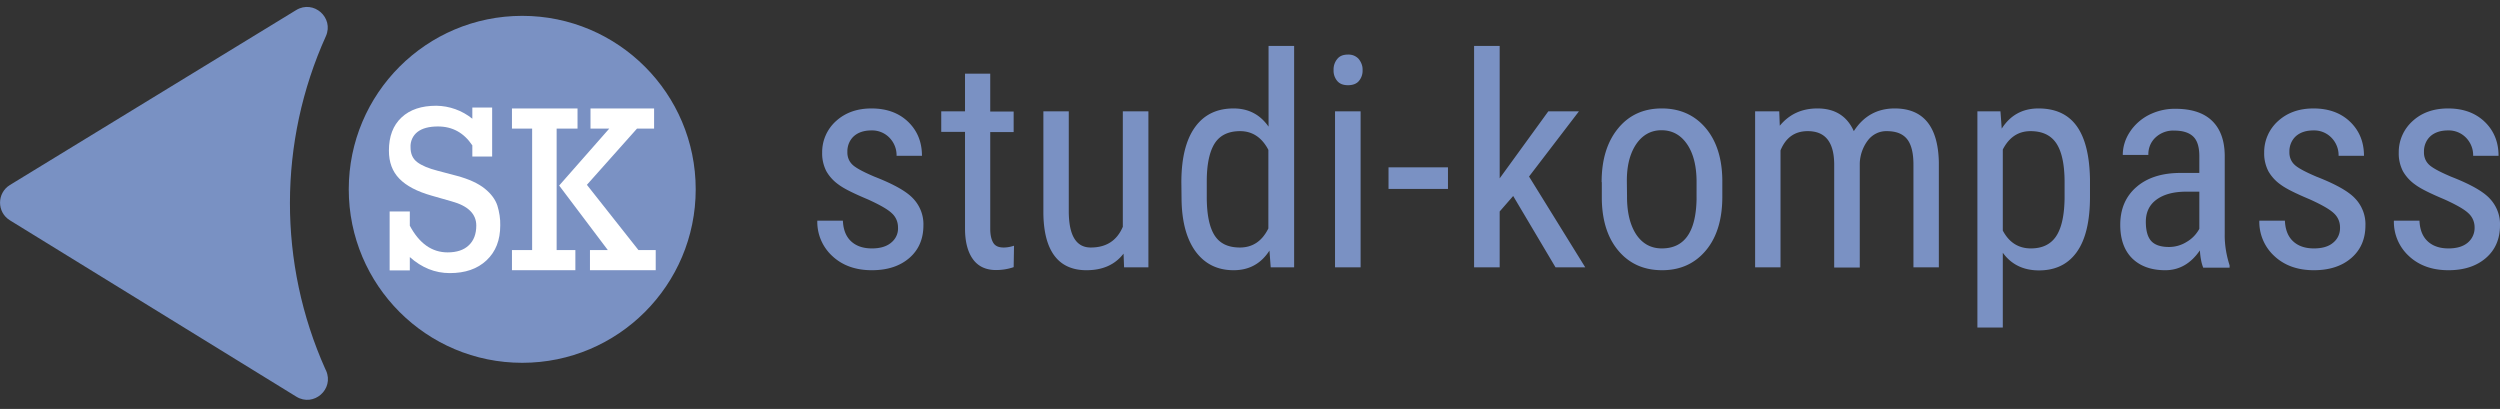
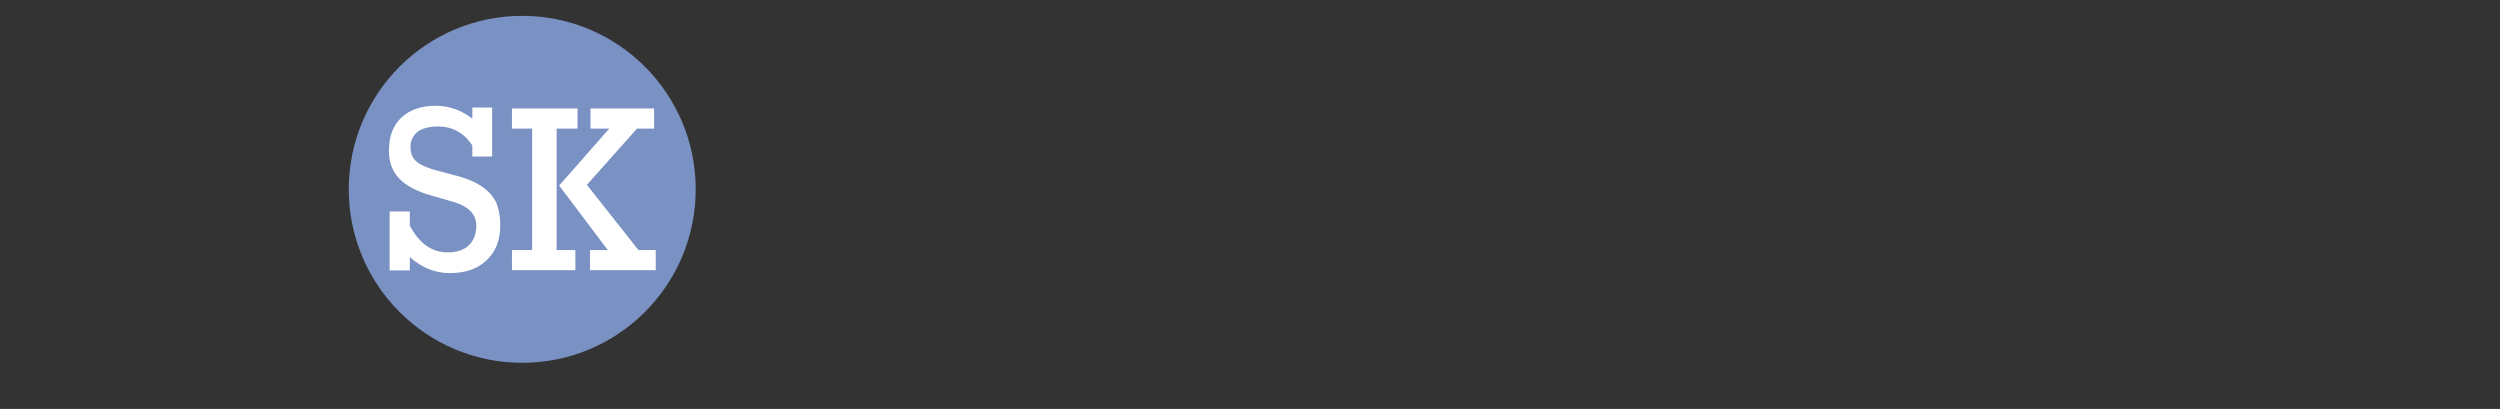
<svg xmlns="http://www.w3.org/2000/svg" version="1.1" id="Шар_1" x="0" y="0" viewBox="0 0 1387.8 227" xml:space="preserve">
  <rect x="0" y="0" width="1387.8" height="227" fill="#333333" stroke="none" />
  <style>.st0{fill:#7a91c3}</style>
  <g id="Шар_2_1_">
    <g id="Capa_1">
      <circle class="st0" cx="289.9" cy="105.1" r="96.3" />
      <path d="M262.2 65.9v-6.2h11v27.2h-11v-6.2c-4.7-7-11-10.5-19.1-10.5-4.9 0-8.7 1-11.3 3-2.6 2-4.1 5.2-3.9 8.6 0 3.6 1.2 6.3 3.7 8.2s6.3 3.5 11.4 4.8l10.6 2.8c6.7 1.8 11.9 4.2 15.5 7.1 3.6 2.9 5.9 6.1 7 9.4 1.1 3.6 1.7 7.3 1.6 11 0 8.2-2.5 14.6-7.6 19.4-5.1 4.8-11.9 7.1-20.4 7.1-8.2 0-15.6-3-22.2-8.9v7.4h-11.2v-32.7h11.2v7.9c5.3 9.9 12.3 14.8 21 14.8 5 0 9-1.3 11.7-3.9 2.8-2.6 4.2-6.3 4.2-11 0-6.4-4.5-10.9-13.6-13.4l-11.2-3.2c-8.1-2.3-14-5.4-17.9-9.4s-5.8-9.1-5.8-15.6c0-7.9 2.3-14 7-18.4 4.7-4.4 11.1-6.5 19.3-6.5 7.3.1 14.3 2.6 20 7.2zm46.8 5.5v67.4h10.4V150h-35.2v-11.2h11.2V71.4h-11.2V60.2h36.4v11.2H309zm44.6 0l-27.8 31.2 28.6 36.2h9.6V150h-36.5v-11.2h9.9l-27-35.8 27.8-31.6h-10.4V60.2h35.3v11.2h-9.5z" fill="#fff" />
-       <path class="st0" d="M498.5 126.2c0-3-1.2-5.8-3.4-7.8-2.3-2.2-6.7-4.7-13.3-7.7-7.6-3.2-13-5.8-16.1-8.1-2.9-2-5.3-4.6-7-7.6-1.6-3.2-2.4-6.7-2.3-10.2-.1-6.7 2.7-13.1 7.7-17.6 5.2-4.7 11.7-7 19.7-7 8.4 0 15.2 2.5 20.3 7.4s7.7 11.2 7.7 18.9h-14.1c.1-3.7-1.3-7.3-3.9-10-2.6-2.7-6.2-4.2-10-4.1-4.2 0-7.4 1.1-9.8 3.2-2.4 2.2-3.7 5.4-3.6 8.7-.1 2.6.8 5.1 2.6 6.9 1.7 1.8 5.9 4.1 12.5 6.9 10.5 4.1 17.7 8.1 21.4 12.1 3.8 4 5.9 9.4 5.7 14.9 0 7.5-2.6 13.6-7.8 18.1-5.2 4.5-12.1 6.8-20.8 6.8-9 0-16.3-2.6-21.9-7.8-5.5-5-8.6-12.2-8.4-19.7h14.2c.2 4.8 1.6 8.6 4.4 11.3s6.7 4.1 11.7 4.1c4.7 0 8.2-1.1 10.7-3.2 2.6-2.1 4-5.2 3.8-8.5zm51.2-85.3v21h13v11.4h-13V127c0 3.4.6 6 1.7 7.8 1.1 1.8 3 2.6 5.8 2.6 1.9 0 3.9-.4 5.7-1l-.2 11.9c-3.2 1.1-6.5 1.6-9.8 1.6-5.6 0-9.9-2-12.8-6s-4.4-9.7-4.4-17V73.2h-13.2V61.8h13.2V40.9h14zm74 99.9c-4.7 6.1-11.5 9.2-20.6 9.2-7.8 0-13.8-2.7-17.8-8.1s-6-13.3-6.1-23.7V61.8h14.1v55.4c0 13.5 4.1 20.2 12.2 20.2 8.6 0 14.5-3.8 17.8-11.5V61.8h14.2v86.6H624l-.3-7.6zm32.1-39.6c0-13.3 2.5-23.5 7.5-30.5s12.1-10.5 21.5-10.5c8.3 0 14.7 3.4 19.4 10.1V25.5h14.2v122.9h-13l-.7-9.3c-4.7 7.3-11.3 10.9-19.9 10.9-9 0-16-3.5-21.1-10.4-5.1-7-7.7-16.8-7.8-29.5l-.1-8.9zm14.1 8c0 9.7 1.4 16.8 4.3 21.4 2.9 4.6 7.6 6.8 14.1 6.8 7 0 12.3-3.5 15.8-10.6V83.2c-3.6-6.9-8.9-10.4-15.7-10.4-6.5 0-11.2 2.3-14.1 6.8-2.9 4.6-4.4 11.6-4.4 21v8.6zm86.5-70.3c.1 2.2-.6 4.3-2 6-1.3 1.6-3.4 2.4-6.1 2.4s-4.7-.8-6-2.4a8.73 8.73 0 0 1-2-6c-.1-2.2.6-4.4 2-6.1 1.3-1.7 3.3-2.5 6-2.5 2.3-.1 4.5.8 6 2.5 1.4 1.8 2.2 3.9 2.1 6.1zm-1.1 109.5h-14.2V61.8h14.2v86.6zm48.5-43.5h-33v-12h33v12zm36.2 3.9l-7.5 8.6v31h-14.2V25.5h14.2V99l27-37.2h17L848.8 98l31.2 50.4h-16.5L840 108.8zm49.1-7.7c0-12.6 3.1-22.5 9.2-29.9s14.2-11 24.2-11 18.1 3.6 24.2 10.7 9.3 16.9 9.4 29.2v9.1c0 12.5-3 22.5-9.1 29.8-6.1 7.3-14.2 11-24.3 11-10 0-18-3.5-24.1-10.6s-9.2-16.7-9.4-28.8v-9.5zm14.1 8.2c0 8.9 1.8 15.9 5.2 21 3.5 5.1 8.2 7.6 14.1 7.6 12.5 0 18.9-9 19.3-27.1V101c0-8.9-1.8-15.9-5.3-21s-8.2-7.7-14.2-7.7c-5.8 0-10.5 2.6-14 7.7-3.5 5.2-5.3 12.1-5.2 20.9l.1 8.4zm84.5-47.5l.3 8c5.3-6.4 12.2-9.6 20.9-9.6 9.7 0 16.4 4.2 20.2 12.6 5.4-8.4 13-12.6 22.7-12.6 15.9 0 24.1 10 24.5 29.9v58.3h-14.1v-57c0-6.3-1.1-11-3.4-14s-6-4.6-11.4-4.6c-4.1-.1-7.9 1.8-10.4 5-2.8 3.6-4.4 8.1-4.6 12.7v58h-14.2V90.8c-.2-12-5-18-14.7-18-7.2 0-12.2 3.6-15.1 10.7v64.9h-14.1V61.8h13.4zm172.5 47.5c0 13.7-2.5 23.9-7.4 30.7s-11.9 10.1-20.9 10.1c-8.7 0-15.4-3.3-20.1-9.8v41.5h-14.1v-120h12.8l.7 9.6c4.8-7.5 11.6-11.2 20.4-11.2 9.5 0 16.6 3.3 21.3 9.9s7.1 16.5 7.3 29.7v9.5zm-14.1-8.1c0-9.7-1.5-16.9-4.5-21.5s-7.8-6.9-14.4-6.9c-6.8 0-11.9 3.4-15.4 10.2v45c3.5 6.6 8.7 9.9 15.6 9.9 6.4 0 11.1-2.3 14.1-6.9 3-4.6 4.5-11.7 4.6-21.2v-8.6zm76.9 47.2c-.8-1.9-1.5-5-1.8-9.4-5 7.3-11.4 11-19.2 11-7.8 0-13.9-2.2-18.4-6.6-4.4-4.4-6.6-10.6-6.6-18.6 0-8.8 3-15.8 9-21 6-5.2 14.2-7.8 24.5-7.8h10.4v-9.2c0-5.2-1.1-8.8-3.4-11-2.3-2.2-5.8-3.3-10.5-3.3-3.8-.2-7.6 1.2-10.4 3.8-2.7 2.5-4.1 6-4 9.7h-14.2c0-4.5 1.4-8.9 3.9-12.7 2.6-4 6.3-7.3 10.6-9.5 4.6-2.3 9.7-3.5 14.8-3.4 8.8 0 15.6 2.2 20.2 6.6s7 10.8 7.1 19.2v43.7c-.1 5.9.9 11.8 2.7 17.4v1.3H1223zm-18.9-11.3c3.5 0 6.9-1 9.9-2.9 2.9-1.7 5.3-4.2 6.9-7.2v-20.6h-8c-6.7.1-12 1.6-15.9 4.5s-5.8 7-5.8 12.2c0 4.9 1 8.5 3 10.7s5.3 3.3 9.9 3.3zm94.9-10.9c0-3-1.2-5.8-3.4-7.8-2.3-2.2-6.7-4.7-13.3-7.7-7.6-3.2-13-5.8-16.1-8.1-2.9-2-5.3-4.6-7-7.6-1.6-3.2-2.4-6.7-2.3-10.2-.1-6.7 2.7-13.1 7.7-17.6 5.2-4.7 11.7-7 19.7-7 8.4 0 15.2 2.5 20.3 7.4 5.1 4.9 7.7 11.2 7.7 18.9h-14.1c.1-3.7-1.3-7.3-3.9-10-2.6-2.7-6.2-4.2-10-4.1-4.2 0-7.4 1.1-9.8 3.2-2.4 2.2-3.7 5.4-3.6 8.7-.1 2.6.8 5.1 2.6 6.9 1.7 1.8 5.9 4.1 12.5 6.9 10.5 4.1 17.7 8.1 21.4 12.1 3.8 4 5.9 9.4 5.7 14.9 0 7.5-2.6 13.6-7.8 18.1s-12.1 6.8-20.8 6.8c-9 0-16.3-2.6-21.9-7.8-5.5-5-8.6-12.2-8.4-19.7h14.2c.2 4.8 1.6 8.6 4.4 11.3 2.8 2.7 6.7 4.1 11.7 4.1 4.7 0 8.3-1.1 10.7-3.2 2.6-2.1 3.9-5.2 3.8-8.5zm74.7 0c0-3-1.2-5.8-3.4-7.8-2.3-2.2-6.7-4.7-13.3-7.7-7.6-3.2-13-5.8-16.1-8.1-2.9-2-5.3-4.6-7-7.6-1.6-3.2-2.4-6.7-2.3-10.2-.1-6.7 2.7-13.1 7.7-17.6 5.1-4.7 11.7-7 19.7-7 8.4 0 15.2 2.5 20.3 7.4 5.1 4.9 7.7 11.2 7.7 18.9h-14.1c.1-3.7-1.3-7.3-3.9-10-2.6-2.7-6.2-4.2-10-4.1-4.2 0-7.4 1.1-9.8 3.2-2.4 2.2-3.7 5.4-3.6 8.7-.1 2.6.8 5.1 2.6 6.9 1.7 1.8 5.9 4.1 12.5 6.9 10.5 4.1 17.7 8.1 21.4 12.1 3.8 4 5.9 9.4 5.7 14.9 0 7.5-2.6 13.6-7.8 18.1s-12.1 6.8-20.8 6.8c-9 0-16.3-2.6-21.9-7.8-5.5-5-8.6-12.2-8.4-19.7h14.2c.2 4.8 1.6 8.6 4.4 11.3s6.7 4.1 11.7 4.1c4.7 0 8.2-1.1 10.7-3.2s3.9-5.2 3.8-8.5z" />
    </g>
  </g>
-   <path d="M5.5 122.3l159 97.9c9.6 5.9 21.1-4.1 16.5-14.5l-.4-.8c-26.3-58.8-26.2-126.1.3-184.8 4.6-10.3-6.8-20.4-16.5-14.5L5.5 102.7c-7.3 4.5-7.3 15.1 0 19.6z" fill="#7991c3" />
</svg>